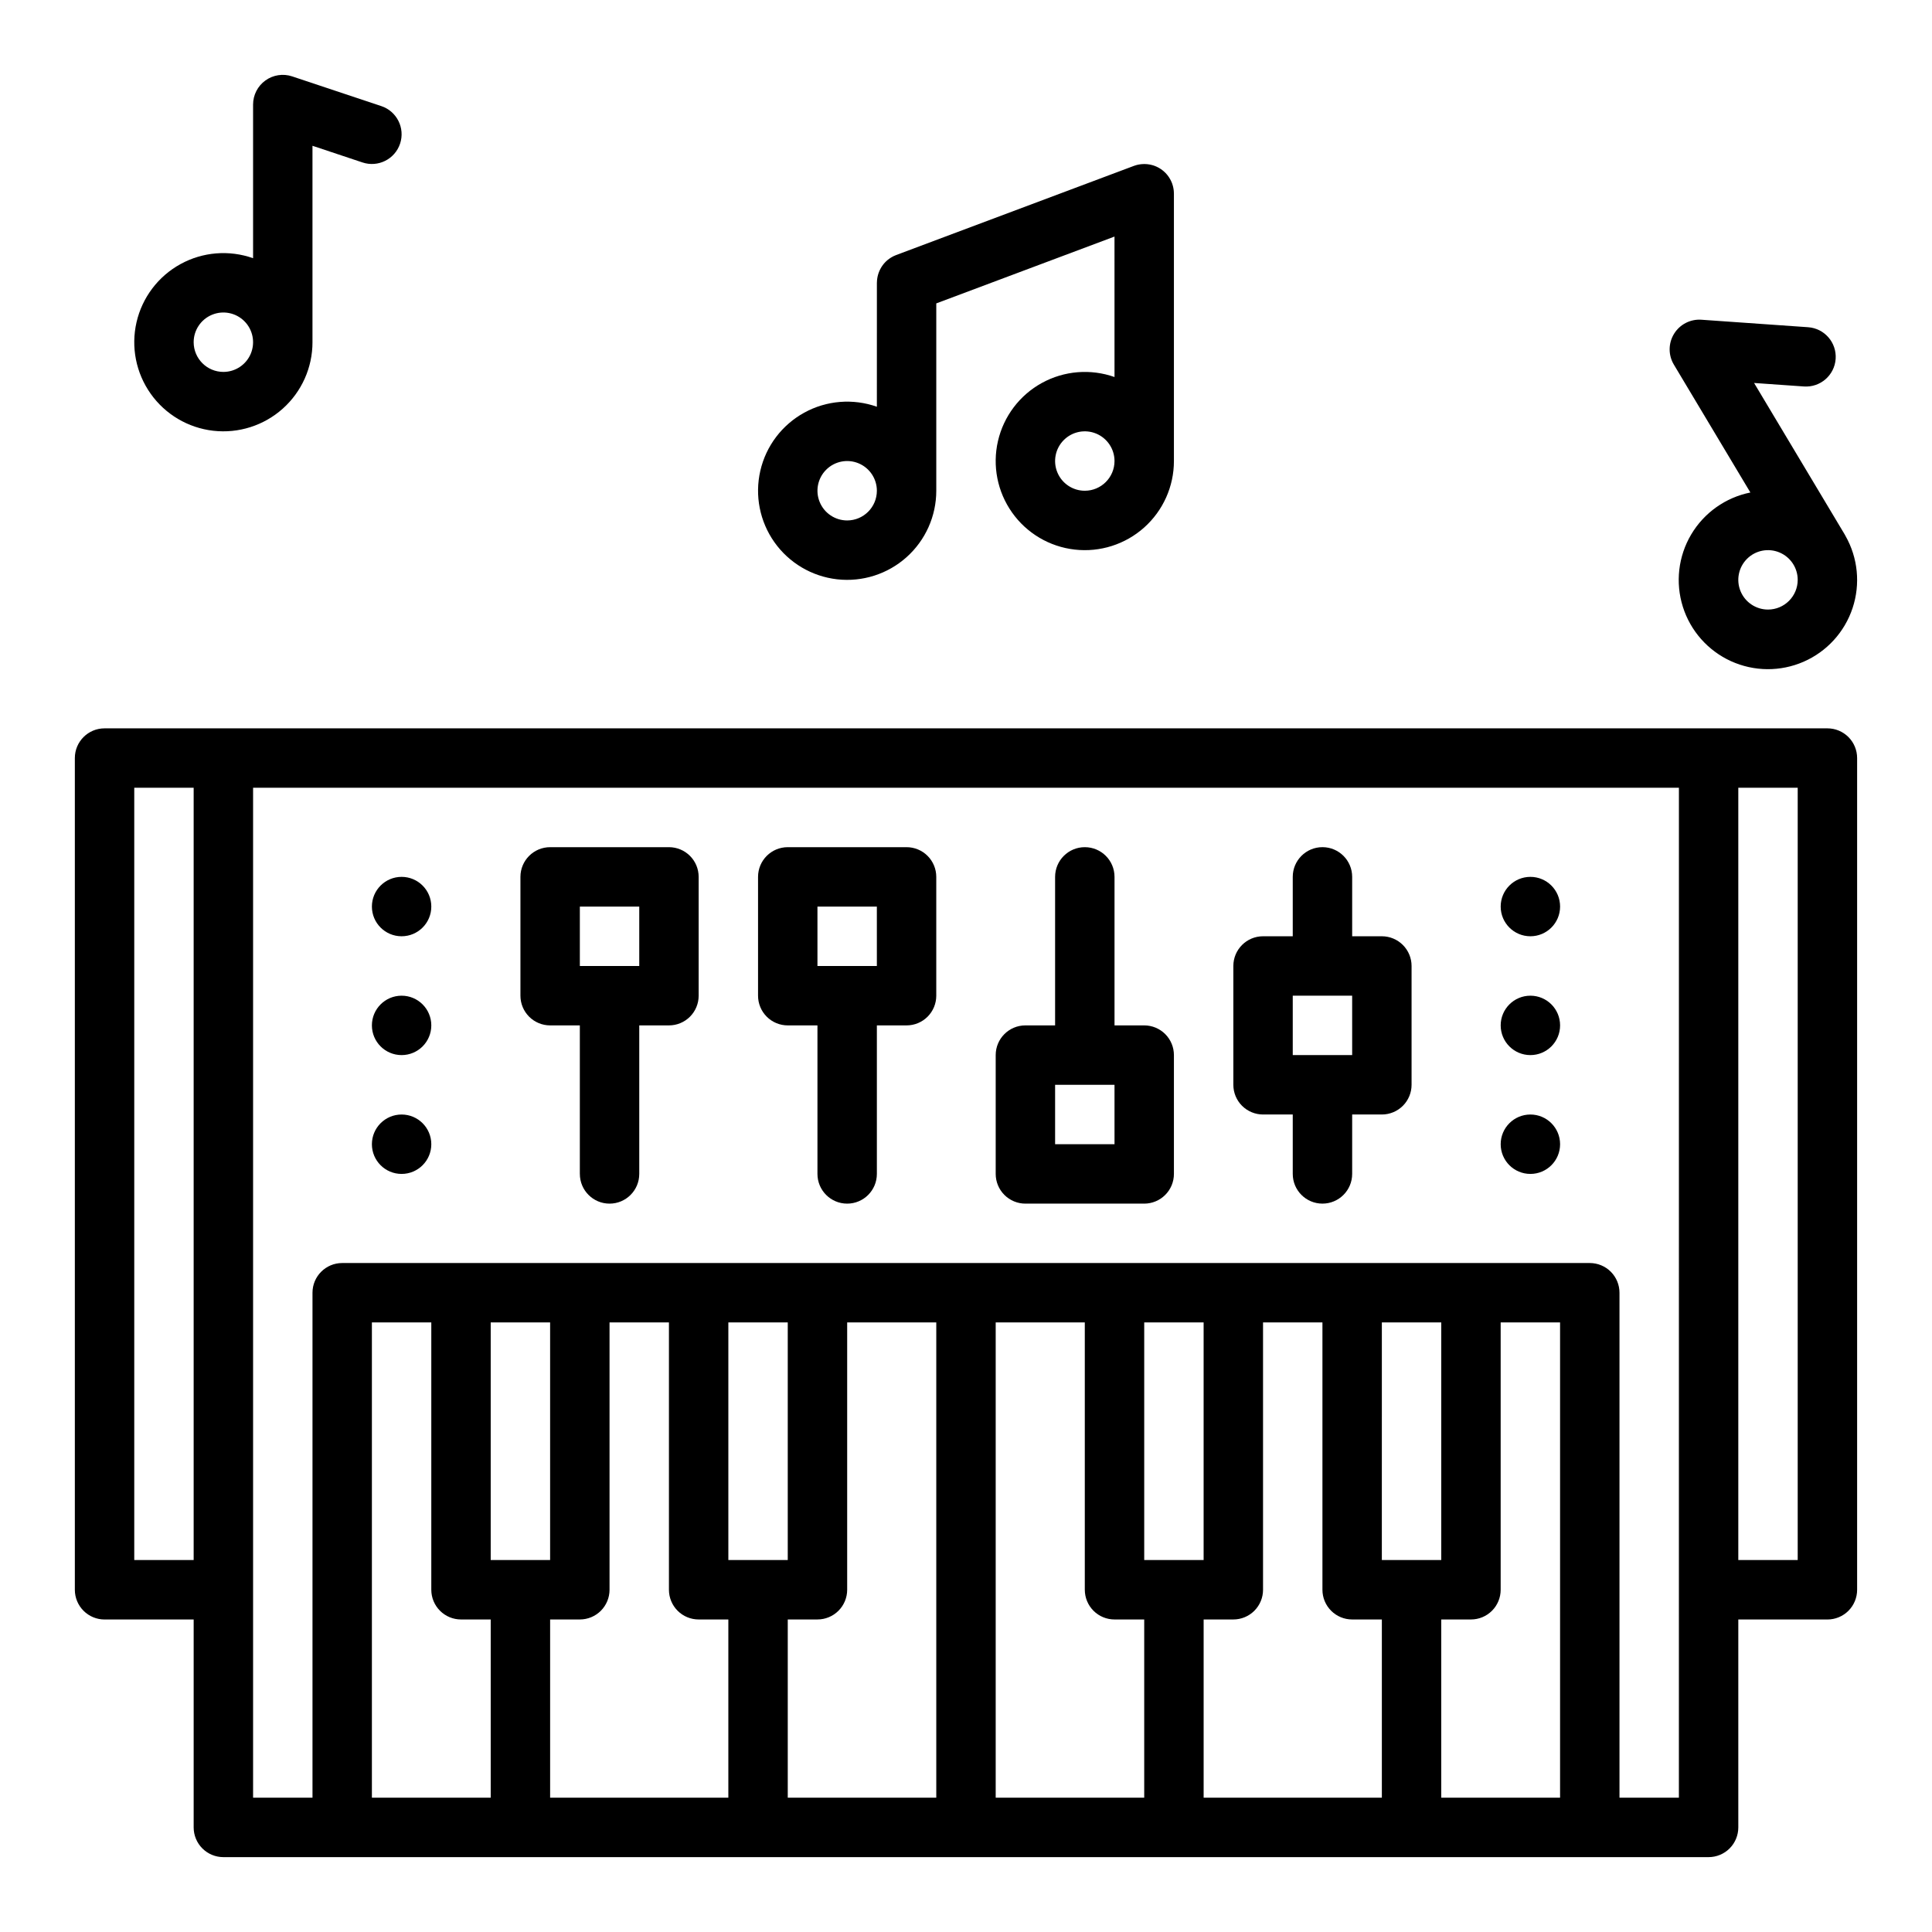
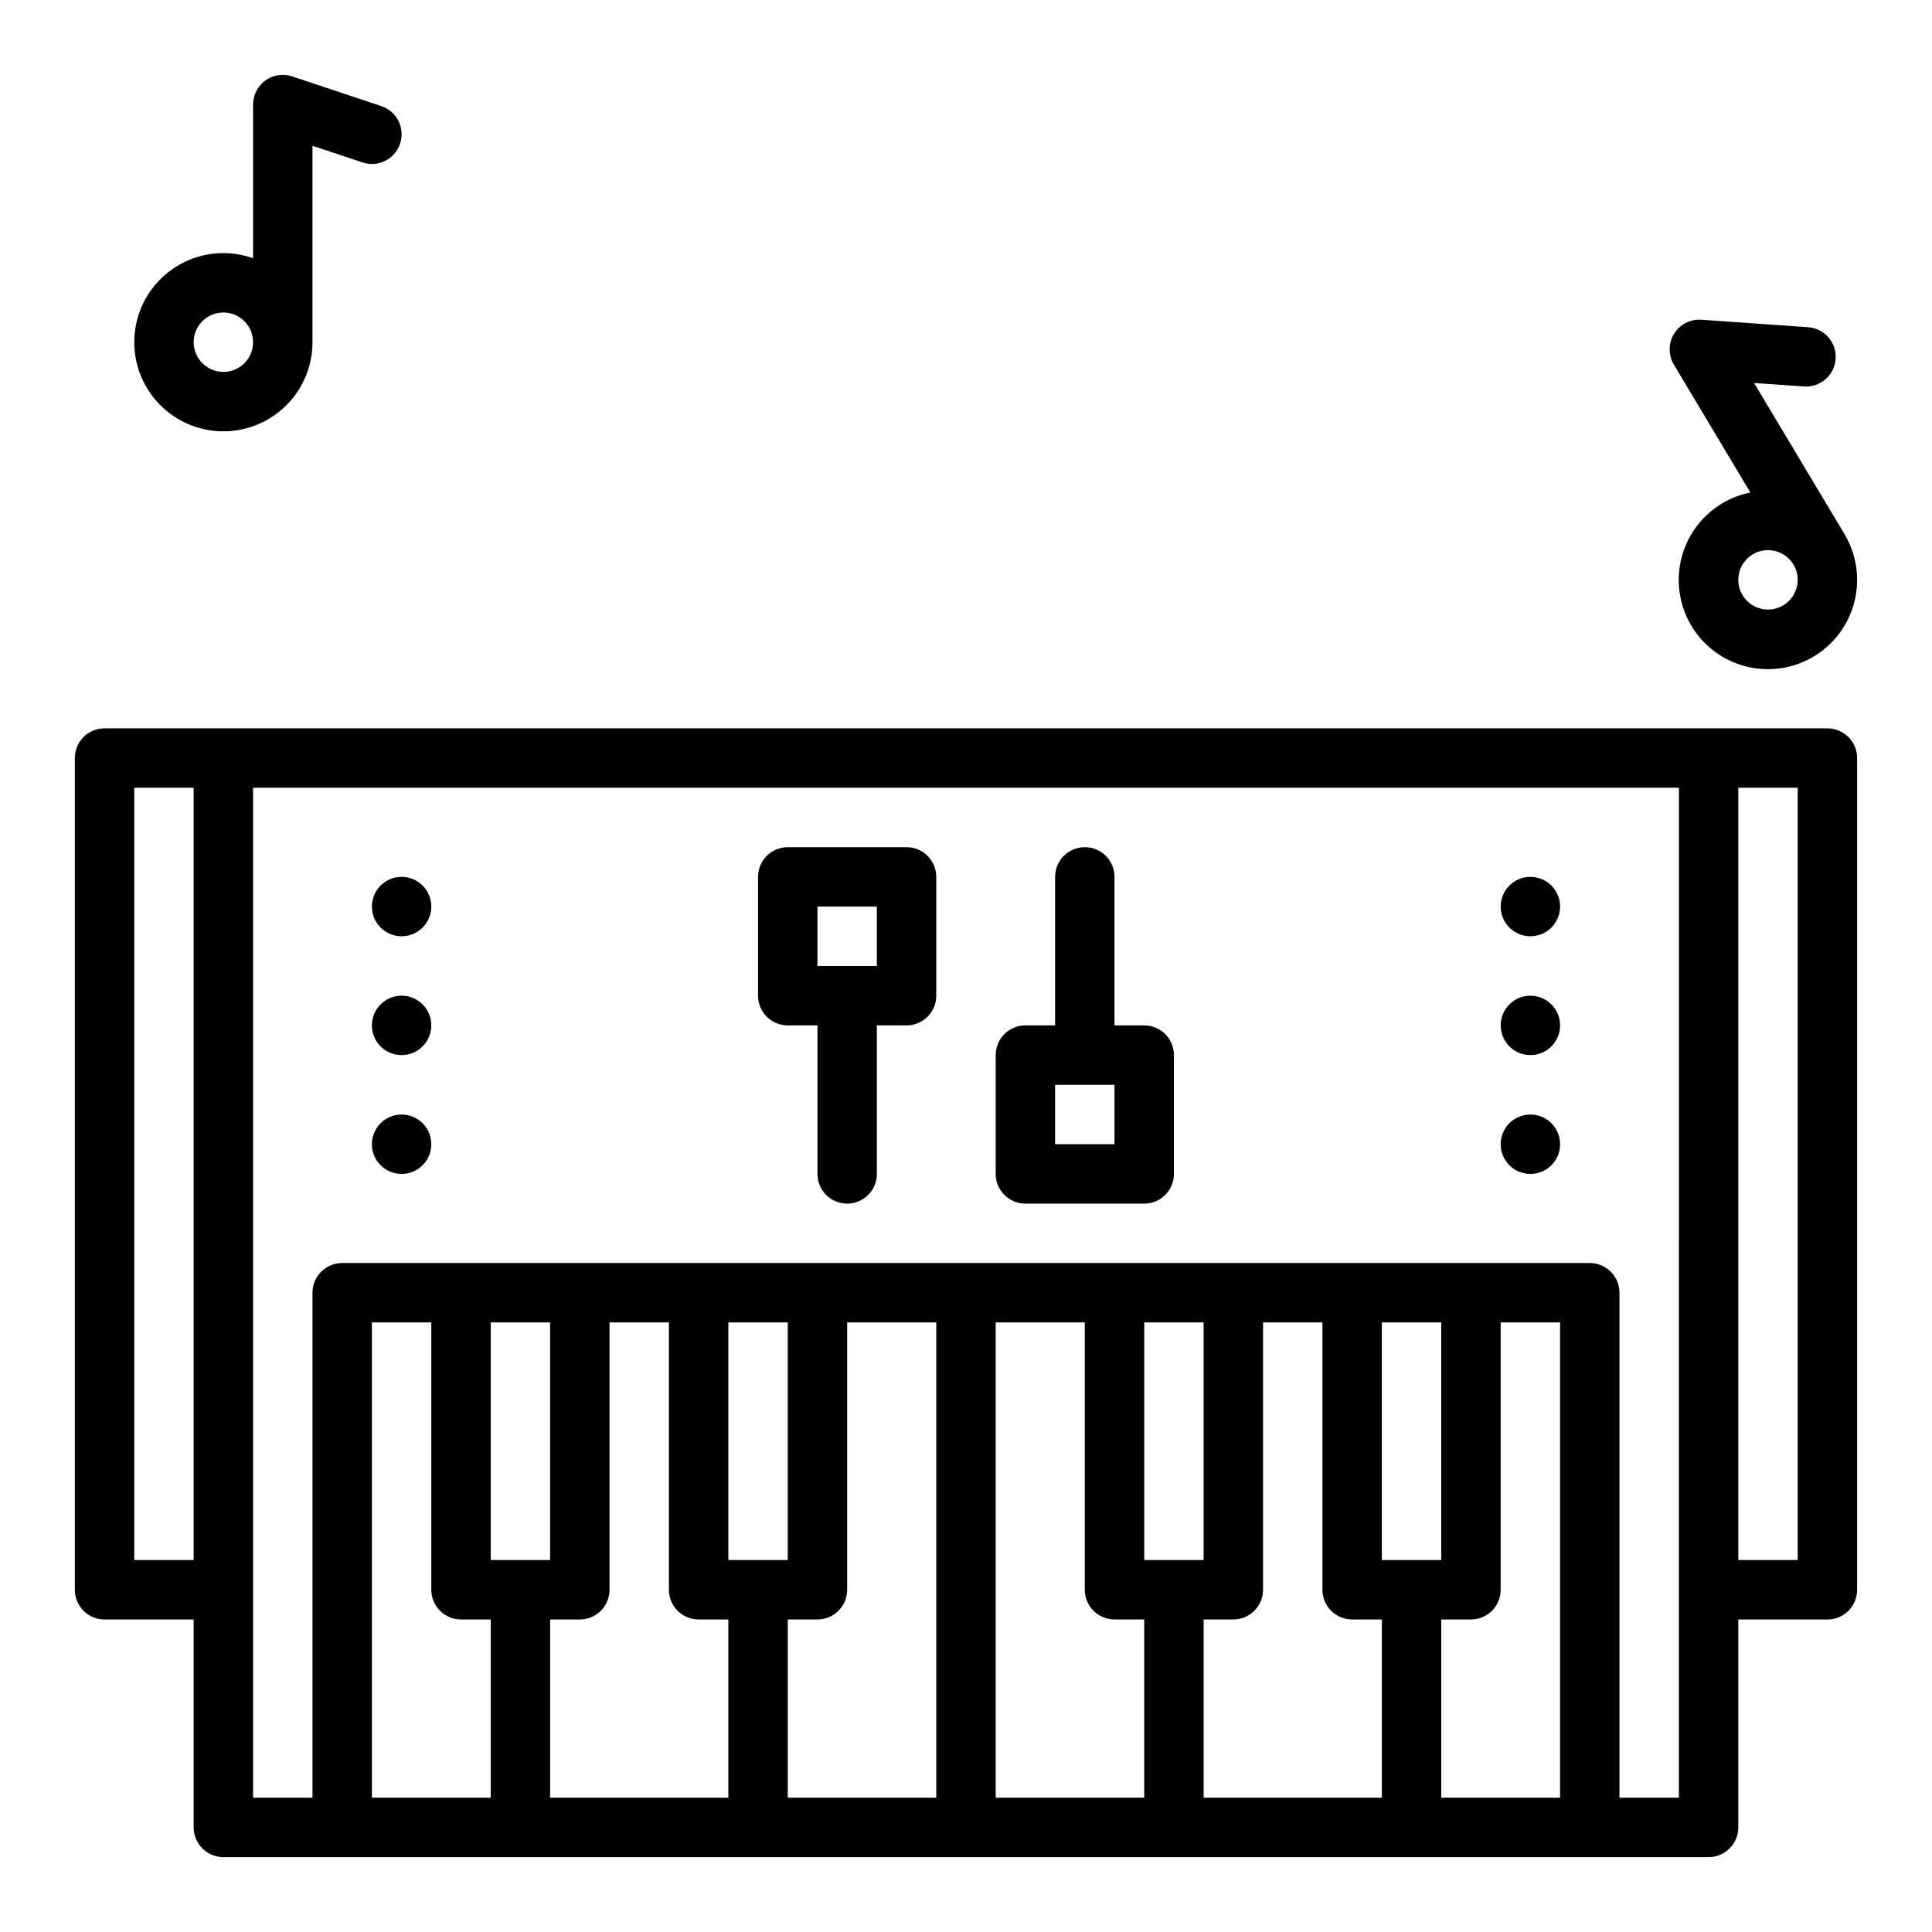
<svg xmlns="http://www.w3.org/2000/svg" fill="#000000" width="800px" height="800px" version="1.1" viewBox="144 144 512 512">
  <g>
    <path d="m557.44 384.25c0 4.348-3.523 7.871-7.871 7.871s-7.871-3.523-7.871-7.871 3.523-7.871 7.871-7.871 7.871 3.523 7.871 7.871" />
    <path d="m557.44 415.74c0 4.348-3.523 7.871-7.871 7.871s-7.871-3.523-7.871-7.871c0-4.348 3.523-7.871 7.871-7.871s7.871 3.523 7.871 7.871" />
    <path d="m557.44 447.23c0 4.348-3.523 7.871-7.871 7.871s-7.871-3.523-7.871-7.871c0-4.348 3.523-7.871 7.871-7.871s7.871 3.523 7.871 7.871" />
    <path d="m258.3 384.25c0 4.348-3.523 7.871-7.871 7.871-4.348 0-7.871-3.523-7.871-7.871s3.523-7.871 7.871-7.871c4.348 0 7.871 3.523 7.871 7.871" />
    <path d="m258.3 415.74c0 4.348-3.523 7.871-7.871 7.871-4.348 0-7.871-3.523-7.871-7.871 0-4.348 3.523-7.871 7.871-7.871 4.348 0 7.871 3.523 7.871 7.871" />
    <path d="m258.3 447.23c0 4.348-3.523 7.871-7.871 7.871-4.348 0-7.871-3.523-7.871-7.871 0-4.348 3.523-7.871 7.871-7.871 4.348 0 7.871 3.523 7.871 7.871" />
-     <path d="m321.28 368.51h-31.488c-4.348 0-7.871 3.523-7.871 7.871v31.488c0 2.086 0.828 4.09 2.305 5.566 1.477 1.477 3.481 2.305 5.566 2.305h7.871v39.359h0.004c0 4.348 3.523 7.875 7.871 7.875s7.871-3.527 7.871-7.875v-39.359h7.871c2.09 0 4.09-0.828 5.566-2.305s2.305-3.481 2.305-5.566v-31.488c0-2.09-0.828-4.09-2.305-5.566-1.477-1.477-3.477-2.305-5.566-2.305zm-7.871 31.488h-15.742v-15.746h15.742z" />
    <path d="m384.25 368.51h-31.488c-4.348 0-7.871 3.523-7.871 7.871v31.488c0 2.086 0.828 4.09 2.305 5.566 1.477 1.477 3.481 2.305 5.566 2.305h7.871v39.359c0 4.348 3.527 7.875 7.875 7.875 4.348 0 7.871-3.527 7.871-7.875v-39.359h7.871c2.09 0 4.09-0.828 5.566-2.305 1.477-1.477 2.305-3.481 2.305-5.566v-31.488c0-2.09-0.828-4.09-2.305-5.566-1.477-1.477-3.477-2.305-5.566-2.305zm-7.871 31.488h-15.746v-15.746h15.742z" />
    <path d="m447.23 415.74h-7.871v-39.359c0-4.348-3.523-7.871-7.871-7.871-4.348 0-7.875 3.523-7.875 7.871v39.359h-7.871c-4.348 0-7.871 3.523-7.871 7.871v31.488c0 2.09 0.828 4.09 2.305 5.566 1.477 1.477 3.481 2.309 5.566 2.309h31.488c2.09 0 4.09-0.832 5.566-2.309 1.477-1.477 2.305-3.477 2.305-5.566v-31.488c0-2.086-0.828-4.09-2.305-5.566s-3.477-2.305-5.566-2.305zm-7.871 31.488h-15.746v-15.742h15.742z" />
-     <path d="m510.21 392.12h-7.871v-15.742c0-4.348-3.527-7.871-7.875-7.871-4.348 0-7.871 3.523-7.871 7.871v15.742h-7.871c-4.348 0-7.871 3.527-7.871 7.875v31.488c0 2.086 0.828 4.09 2.305 5.566 1.477 1.473 3.481 2.305 5.566 2.305h7.871v15.742c0 4.348 3.523 7.875 7.871 7.875 4.348 0 7.875-3.527 7.875-7.875v-15.742h7.871c2.086 0 4.09-0.832 5.566-2.305 1.477-1.477 2.305-3.481 2.305-5.566v-31.488c0-2.09-0.828-4.09-2.305-5.566-1.477-1.477-3.481-2.309-5.566-2.309zm-7.871 31.488h-15.746v-15.742h15.742z" />
    <path d="m628.29 337.02h-456.58c-4.348 0-7.875 3.523-7.875 7.871v220.42c0 2.086 0.832 4.09 2.309 5.566 1.477 1.477 3.477 2.305 5.566 2.305h23.613v55.105c0 2.086 0.832 4.09 2.309 5.566 1.477 1.473 3.477 2.305 5.566 2.305h393.6c2.086 0 4.09-0.832 5.566-2.305 1.473-1.477 2.305-3.481 2.305-5.566v-55.105h23.617c2.086 0 4.09-0.828 5.566-2.305 1.473-1.477 2.305-3.481 2.305-5.566v-220.42c0-2.09-0.832-4.09-2.305-5.566-1.477-1.477-3.481-2.305-5.566-2.305zm-448.71 220.41v-204.67h15.742v204.67zm62.977-62.977h15.742v70.852c0 2.086 0.832 4.09 2.309 5.566 1.477 1.477 3.477 2.305 5.566 2.305h7.871v47.23h-31.488zm78.719 0v70.852c0 2.086 0.832 4.09 2.305 5.566 1.477 1.477 3.481 2.305 5.566 2.305h7.871v47.23h-47.23v-47.23h7.875c2.086 0 4.09-0.828 5.566-2.305 1.473-1.477 2.305-3.481 2.305-5.566v-70.852zm70.848 0v125.95h-39.359v-47.23h7.871c2.09 0 4.09-0.828 5.566-2.305 1.477-1.477 2.309-3.481 2.309-5.566v-70.852zm39.359 0v70.848l0.004 0.004c0 2.086 0.828 4.09 2.305 5.566 1.477 1.477 3.477 2.305 5.566 2.305h7.871v47.23h-39.359v-125.95zm62.977 0v70.852c0 2.086 0.832 4.09 2.309 5.566 1.477 1.477 3.477 2.305 5.566 2.305h7.871v47.23h-47.23v-47.23h7.871c2.086 0 4.09-0.828 5.566-2.305 1.477-1.477 2.305-3.481 2.305-5.566v-70.852zm15.742 62.977 0.004-62.977h15.742v62.977zm-47.23 0h-15.742v-62.977h15.742zm-110.21 0h-15.742v-62.977h15.742zm-62.977 0h-15.742v-62.977h15.742zm236.16 62.977v-47.23h7.875c2.086 0 4.09-0.828 5.566-2.305 1.477-1.477 2.305-3.481 2.305-5.566v-70.852h15.742v125.95zm62.977 0h-15.742v-133.82c0-2.086-0.828-4.09-2.305-5.566-1.477-1.477-3.481-2.305-5.566-2.305h-330.62c-4.348 0-7.875 3.523-7.875 7.871v133.82h-15.742v-267.65h377.86zm31.488-62.977h-15.742v-204.67h15.742z" />
-     <path d="m376.38 251.79c-6.344-2.242-13.344-1.676-19.242 1.566-5.894 3.238-10.133 8.836-11.645 15.395-1.508 6.555-0.152 13.445 3.734 18.941 3.883 5.492 9.926 9.066 16.613 9.828 6.684 0.758 13.375-1.367 18.395-5.852 5.019-4.481 7.891-10.891 7.887-17.617v-49.648l47.23-17.711 0.004 37.223c-6.344-2.242-13.344-1.672-19.242 1.566-5.894 3.238-10.133 8.84-11.645 15.398-1.512 6.555-0.152 13.445 3.734 18.938 3.883 5.496 9.926 9.07 16.613 9.828 6.684 0.762 13.375-1.367 18.395-5.848 5.019-4.481 7.891-10.891 7.887-17.617v-70.852c0-0.055-0.008-0.109-0.008-0.168 0-0.164-0.012-0.328-0.023-0.492-0.008-0.109-0.023-0.223-0.035-0.332-0.02-0.137-0.039-0.277-0.062-0.414-0.023-0.141-0.055-0.273-0.086-0.406-0.027-0.109-0.055-0.215-0.082-0.324-0.047-0.16-0.094-0.316-0.148-0.469-0.02-0.051-0.031-0.105-0.051-0.16-0.02-0.055-0.035-0.074-0.047-0.109-0.062-0.156-0.129-0.305-0.195-0.453-0.043-0.098-0.09-0.191-0.137-0.281-0.066-0.125-0.137-0.25-0.207-0.371-0.07-0.121-0.129-0.219-0.195-0.324-0.07-0.105-0.129-0.188-0.195-0.281-0.086-0.121-0.172-0.242-0.266-0.355-0.059-0.074-0.121-0.145-0.184-0.215-0.105-0.121-0.211-0.242-0.324-0.359-0.062-0.062-0.129-0.121-0.195-0.184-0.117-0.113-0.234-0.223-0.359-0.328-0.074-0.062-0.152-0.121-0.23-0.18-0.117-0.094-0.238-0.184-0.359-0.27-0.098-0.066-0.191-0.125-0.289-0.184-0.113-0.07-0.227-0.145-0.344-0.207-0.117-0.066-0.223-0.117-0.34-0.176-0.113-0.059-0.223-0.109-0.336-0.16-0.113-0.051-0.238-0.098-0.359-0.145-0.121-0.047-0.234-0.09-0.355-0.129-0.121-0.039-0.23-0.066-0.344-0.098-0.137-0.039-0.273-0.074-0.414-0.105-0.098-0.023-0.195-0.039-0.297-0.055-0.164-0.031-0.328-0.055-0.492-0.074-0.082-0.008-0.164-0.016-0.246-0.023-0.184-0.016-0.367-0.027-0.555-0.027-0.035 0-0.066-0.004-0.098-0.004s-0.09 0.008-0.137 0.008c-0.18 0-0.355 0.012-0.539 0.027-0.098 0.008-0.195 0.02-0.297 0.031-0.148 0.02-0.297 0.039-0.441 0.066-0.148 0.027-0.262 0.051-0.395 0.082-0.109 0.027-0.223 0.055-0.332 0.086-0.16 0.043-0.316 0.098-0.473 0.152-0.051 0.02-0.098 0.031-0.152 0.051l-62.977 23.617c-0.035 0.016-0.07 0.031-0.105 0.047-0.156 0.062-0.312 0.129-0.465 0.195-0.09 0.043-0.184 0.086-0.273 0.133-0.129 0.066-0.254 0.141-0.379 0.211-0.105 0.062-0.211 0.125-0.312 0.191-0.102 0.066-0.195 0.137-0.297 0.203-0.117 0.082-0.23 0.168-0.344 0.254-0.078 0.062-0.152 0.133-0.23 0.195-0.117 0.098-0.23 0.203-0.34 0.309-0.07 0.07-0.137 0.145-0.207 0.215-0.098 0.109-0.207 0.219-0.305 0.336-0.074 0.086-0.141 0.176-0.207 0.266-0.082 0.105-0.164 0.211-0.242 0.324-0.078 0.109-0.145 0.223-0.215 0.336-0.059 0.098-0.121 0.195-0.176 0.297-0.074 0.133-0.141 0.266-0.207 0.398-0.043 0.09-0.09 0.18-0.129 0.27-0.062 0.141-0.117 0.285-0.172 0.43-0.035 0.098-0.074 0.188-0.105 0.285-0.047 0.137-0.082 0.277-0.121 0.414-0.031 0.113-0.062 0.227-0.086 0.34-0.027 0.113-0.047 0.242-0.07 0.363-0.023 0.141-0.047 0.281-0.066 0.426-0.012 0.098-0.02 0.207-0.027 0.309-0.016 0.164-0.023 0.328-0.027 0.492 0 0.043-0.008 0.082-0.008 0.121zm-7.871 30.133c-3.184 0-6.055-1.918-7.273-4.859s-0.547-6.328 1.707-8.578c2.25-2.254 5.637-2.926 8.578-1.707 2.941 1.219 4.859 4.09 4.859 7.273-0.004 4.344-3.527 7.867-7.871 7.871zm62.977-7.871c-3.188 0-6.055-1.918-7.273-4.859s-0.547-6.328 1.707-8.578c2.25-2.254 5.637-2.926 8.578-1.707s4.859 4.086 4.859 7.273c-0.004 4.344-3.527 7.867-7.871 7.871z" />
    <path d="m632.88 285.66-24.031-40.168 13.211 0.926c4.336 0.305 8.102-2.965 8.406-7.301 0.305-4.336-2.965-8.098-7.305-8.402l-28.266-1.984c-2.926-0.207-5.723 1.234-7.258 3.731-1.535 2.5-1.555 5.644-0.047 8.164l20.277 33.891h-0.004c-6.574 1.32-12.281 5.375-15.695 11.148-3.414 5.773-4.215 12.727-2.199 19.125 2.012 6.398 6.648 11.641 12.754 14.422 6.106 2.777 13.102 2.836 19.25 0.152 6.148-2.684 10.867-7.852 12.98-14.219s1.426-13.332-1.898-19.16c-0.062-0.105-0.113-0.219-0.176-0.324zm-20.34 19.879c-3.184 0-6.055-1.918-7.273-4.859-1.219-2.941-0.543-6.328 1.707-8.578 2.25-2.254 5.637-2.926 8.578-1.707 2.941 1.219 4.859 4.086 4.859 7.273-0.004 4.344-3.523 7.867-7.871 7.871z" />
    <path d="m226.81 234.69v-52.055l13.254 4.418h0.004c4.121 1.375 8.582-0.855 9.957-4.981s-0.855-8.582-4.981-9.957l-23.617-7.871c-2.398-0.801-5.039-0.398-7.09 1.082-2.055 1.48-3.269 3.856-3.269 6.387v40.715c-6.344-2.246-13.344-1.676-19.242 1.562-5.894 3.238-10.133 8.84-11.645 15.398-1.508 6.555-0.152 13.445 3.734 18.938 3.883 5.496 9.926 9.07 16.613 9.832 6.684 0.758 13.375-1.371 18.395-5.852 5.019-4.481 7.891-10.891 7.887-17.617zm-31.488 0c0-3.184 1.918-6.055 4.859-7.273 2.945-1.219 6.328-0.547 8.582 1.707 2.25 2.25 2.922 5.637 1.707 8.578-1.219 2.941-4.09 4.859-7.273 4.859-4.348-0.004-7.867-3.527-7.875-7.871z" />
  </g>
</svg>